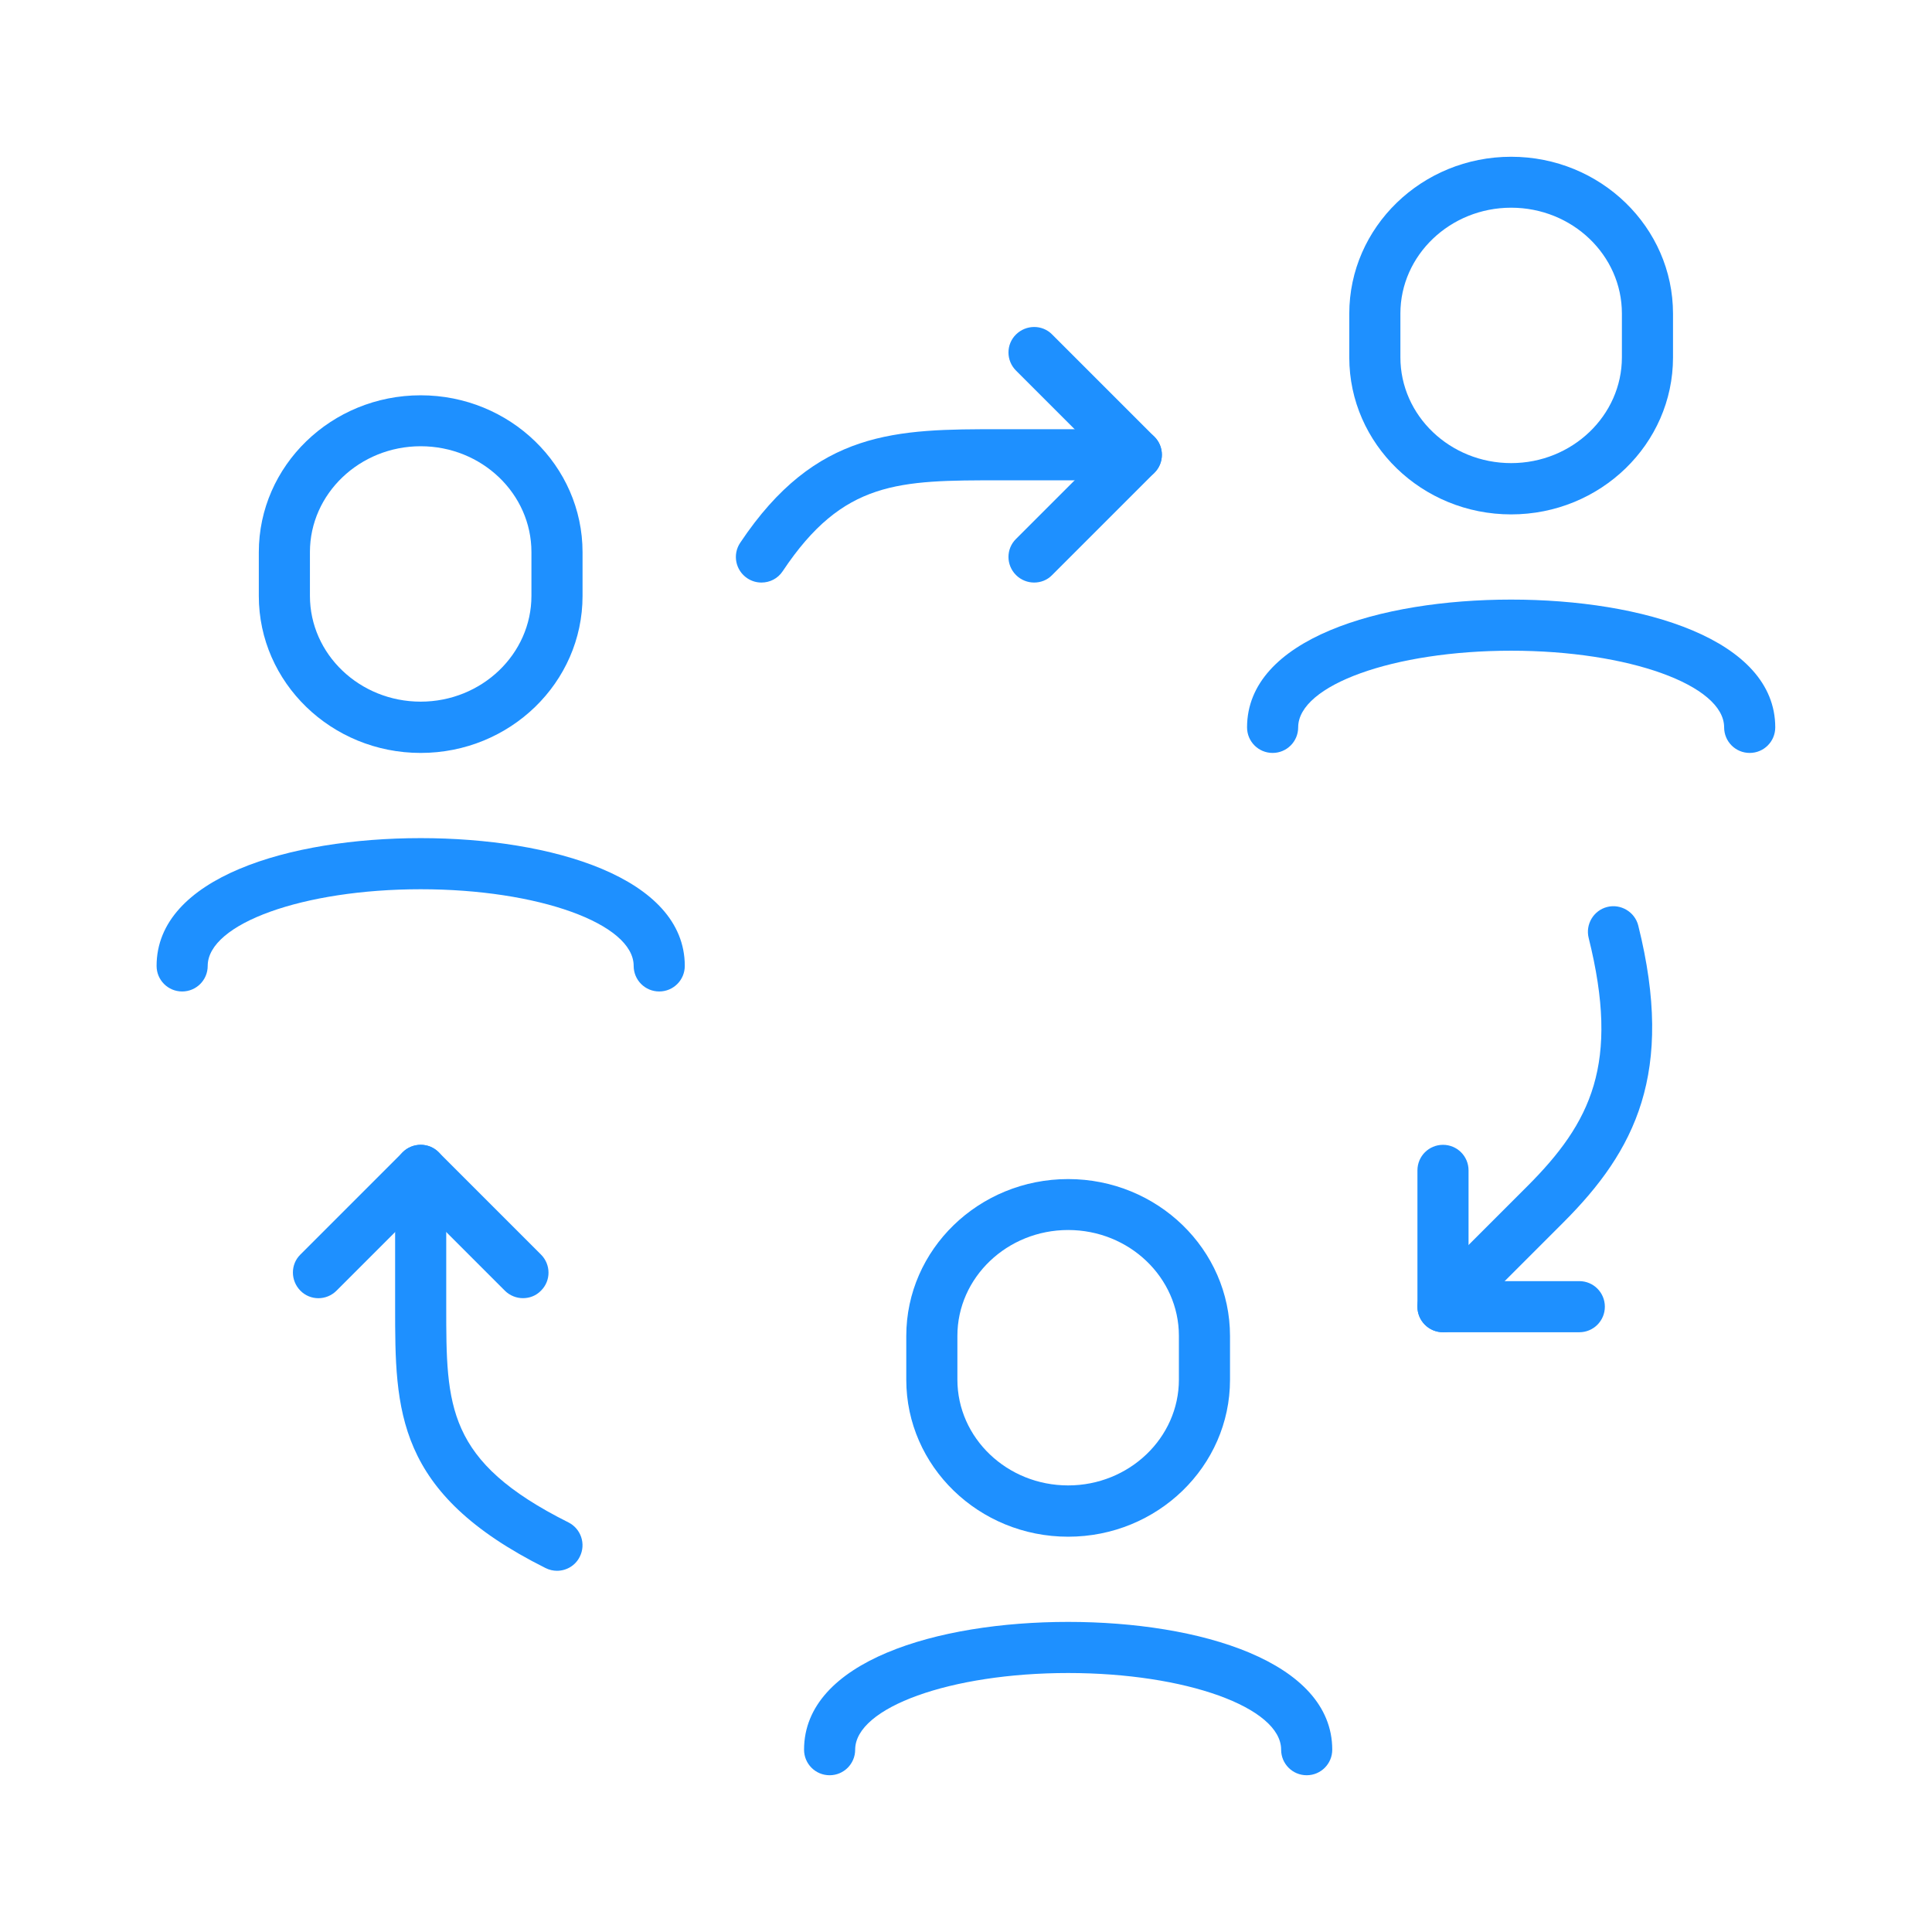
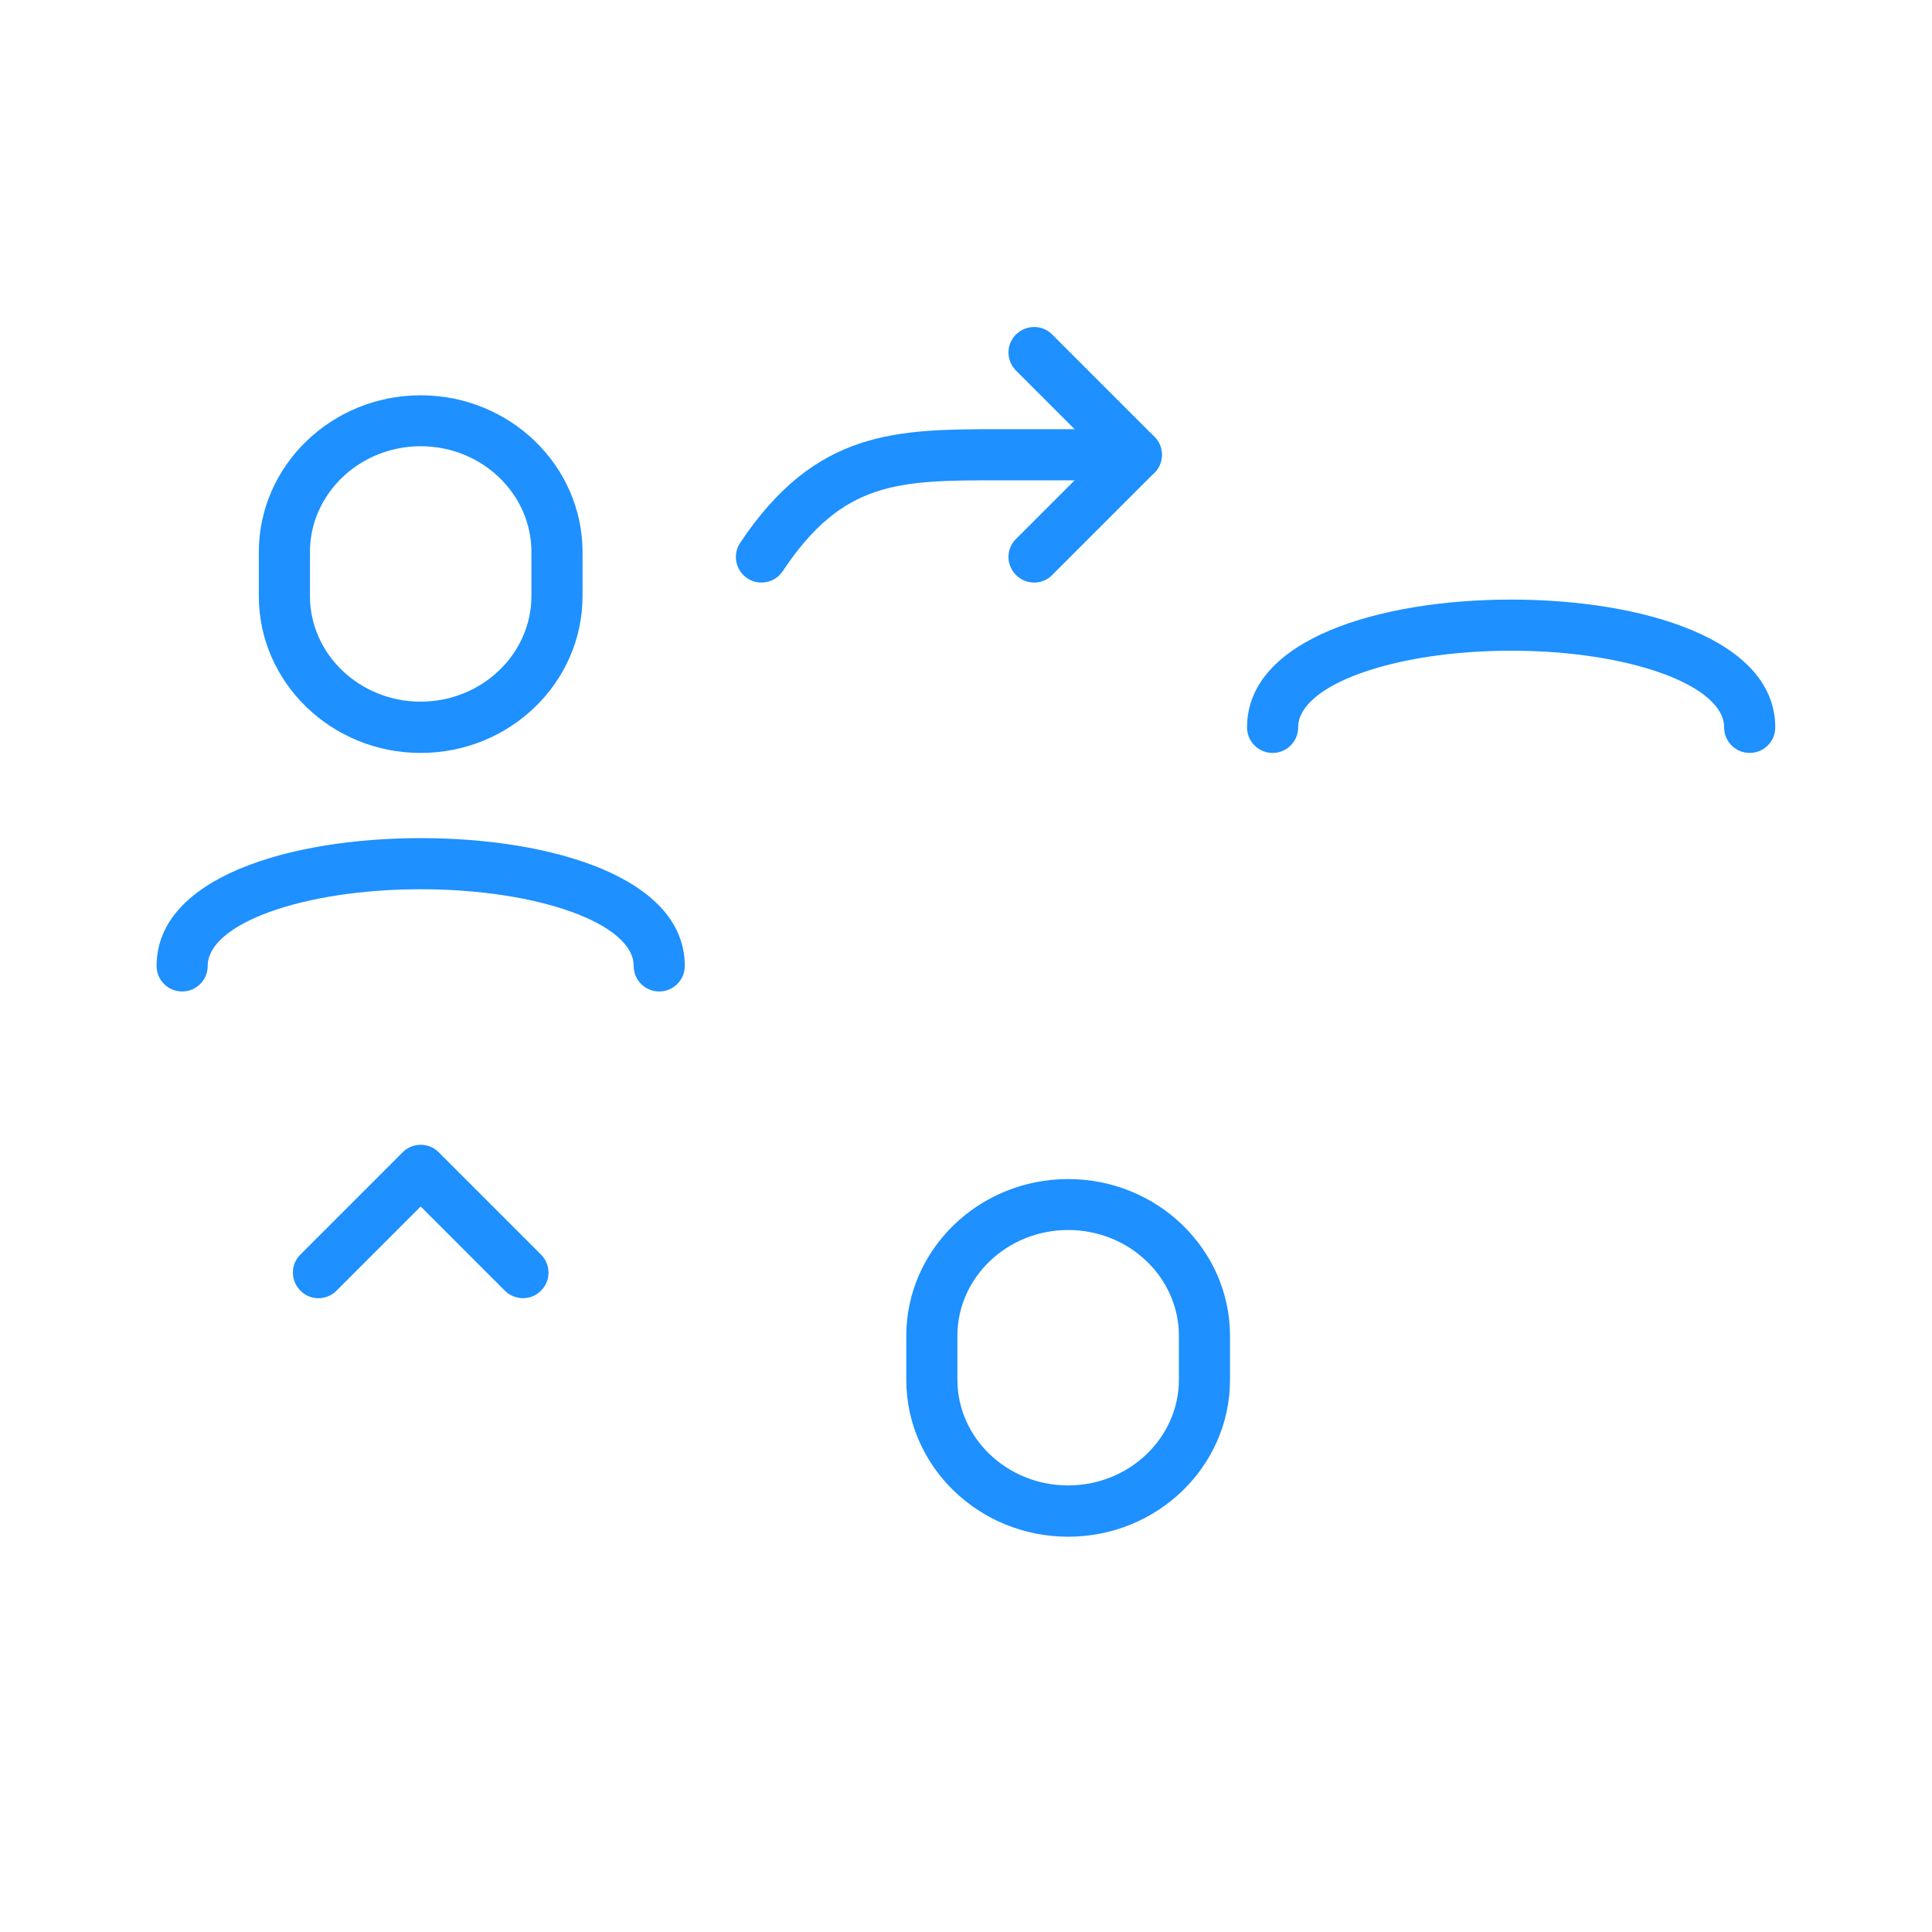
<svg xmlns="http://www.w3.org/2000/svg" version="1.1" id="Laag_1" x="0px" y="0px" viewBox="0 0 113.39 113.39" style="enable-background:new 0 0 113.39 113.39;" xml:space="preserve">
  <style type="text/css">
	.st0{fill:#1E90FF;}
</style>
  <g>
    <path class="st0" d="M38.69,58.19c-0.83,0-1.5-0.67-1.5-1.5c0-2.48-5.61-4.5-12.5-4.5s-12.5,2.02-12.5,4.5c0,0.83-0.67,1.5-1.5,1.5   s-1.5-0.67-1.5-1.5c0-5.18,7.79-7.5,15.5-7.5s15.5,2.32,15.5,7.5C40.19,57.52,39.52,58.19,38.69,58.19z" />
    <path class="st0" d="M24.69,44.19c-5.24,0-9.5-4.13-9.5-9.21v-2.57c0-5.08,4.26-9.21,9.5-9.21s9.5,4.13,9.5,9.21v2.57   C34.19,40.06,29.93,44.19,24.69,44.19z M24.69,26.19c-3.58,0-6.5,2.79-6.5,6.21v2.57c0,3.43,2.92,6.21,6.5,6.21s6.5-2.79,6.5-6.21   v-2.57C31.19,28.98,28.28,26.19,24.69,26.19z" />
    <path class="st0" d="M60.69,34.19c-0.38,0-0.77-0.15-1.06-0.44c-0.59-0.59-0.59-1.54,0-2.12l4.94-4.94l-4.94-4.94   c-0.59-0.59-0.59-1.54,0-2.12s1.54-0.59,2.12,0l6,6c0.59,0.59,0.59,1.54,0,2.12l-6,6C61.46,34.05,61.08,34.19,60.69,34.19z" />
    <path class="st0" d="M44.69,34.19c-0.29,0-0.57-0.08-0.83-0.25c-0.69-0.46-0.88-1.39-0.42-2.08c4.45-6.67,9.21-6.67,15.25-6.67h8   c0.83,0,1.5,0.67,1.5,1.5s-0.67,1.5-1.5,1.5h-8c-5.93,0-9.2,0-12.75,5.33C45.65,33.96,45.18,34.19,44.69,34.19z" />
    <path class="st0" d="M102.69,44.19c-0.83,0-1.5-0.67-1.5-1.5c0-2.48-5.61-4.5-12.5-4.5s-12.5,2.02-12.5,4.5   c0,0.83-0.67,1.5-1.5,1.5s-1.5-0.67-1.5-1.5c0-5.18,7.79-7.5,15.5-7.5s15.5,2.32,15.5,7.5C104.19,43.52,103.52,44.19,102.69,44.19z   " />
-     <path class="st0" d="M88.69,30.19c-5.24,0-9.5-4.13-9.5-9.21v-2.57c0-5.08,4.26-9.21,9.5-9.21s9.5,4.13,9.5,9.21v2.57   C98.19,26.06,93.93,30.19,88.69,30.19z M88.69,12.19c-3.58,0-6.5,2.79-6.5,6.21v2.57c0,3.43,2.92,6.21,6.5,6.21s6.5-2.79,6.5-6.21   v-2.57C95.19,14.98,92.28,12.19,88.69,12.19z" />
-     <path class="st0" d="M76.69,104.19c-0.83,0-1.5-0.67-1.5-1.5c0-2.48-5.61-4.5-12.5-4.5s-12.5,2.02-12.5,4.5   c0,0.83-0.67,1.5-1.5,1.5s-1.5-0.67-1.5-1.5c0-5.18,7.79-7.5,15.5-7.5s15.5,2.32,15.5,7.5C78.19,103.52,77.52,104.19,76.69,104.19z   " />
    <path class="st0" d="M62.69,90.19c-5.24,0-9.5-4.13-9.5-9.21v-2.57c0-5.08,4.26-9.21,9.5-9.21s9.5,4.13,9.5,9.21v2.57   C72.19,86.06,67.93,90.19,62.69,90.19z M62.69,72.19c-3.58,0-6.5,2.79-6.5,6.21v2.57c0,3.43,2.92,6.21,6.5,6.21   c3.58,0,6.5-2.79,6.5-6.21v-2.57C69.19,74.98,66.28,72.19,62.69,72.19z" />
-     <path class="st0" d="M92.69,78.19h-8c-0.83,0-1.5-0.67-1.5-1.5v-8c0-0.83,0.67-1.5,1.5-1.5s1.5,0.67,1.5,1.5v6.5h6.5   c0.83,0,1.5,0.67,1.5,1.5S93.52,78.19,92.69,78.19z" />
-     <path class="st0" d="M84.69,78.19c-0.38,0-0.77-0.15-1.06-0.44c-0.59-0.59-0.59-1.54,0-2.12l6-6c3.76-3.76,5.45-7.2,3.61-14.58   c-0.2-0.8,0.29-1.62,1.09-1.82c0.79-0.2,1.62,0.29,1.82,1.09c2.16,8.65-0.19,13.22-4.39,17.42l-6,6   C85.46,78.05,85.08,78.19,84.69,78.19z" />
    <path class="st0" d="M30.69,76.19c-0.38,0-0.77-0.15-1.06-0.44l-4.94-4.94l-4.94,4.94c-0.59,0.59-1.54,0.59-2.12,0   s-0.59-1.54,0-2.12l6-6c0.59-0.59,1.54-0.59,2.12,0l6,6c0.59,0.59,0.59,1.54,0,2.12C31.46,76.05,31.08,76.19,30.69,76.19z" />
-     <path class="st0" d="M32.69,92.19c-0.22,0-0.45-0.05-0.67-0.16c-8.83-4.41-8.83-9.24-8.83-15.34v-8c0-0.83,0.67-1.5,1.5-1.5   s1.5,0.67,1.5,1.5v8c0,5.85,0,9.07,7.17,12.66c0.74,0.37,1.04,1.27,0.67,2.01C33.77,91.89,33.24,92.19,32.69,92.19z" />
  </g>
</svg>